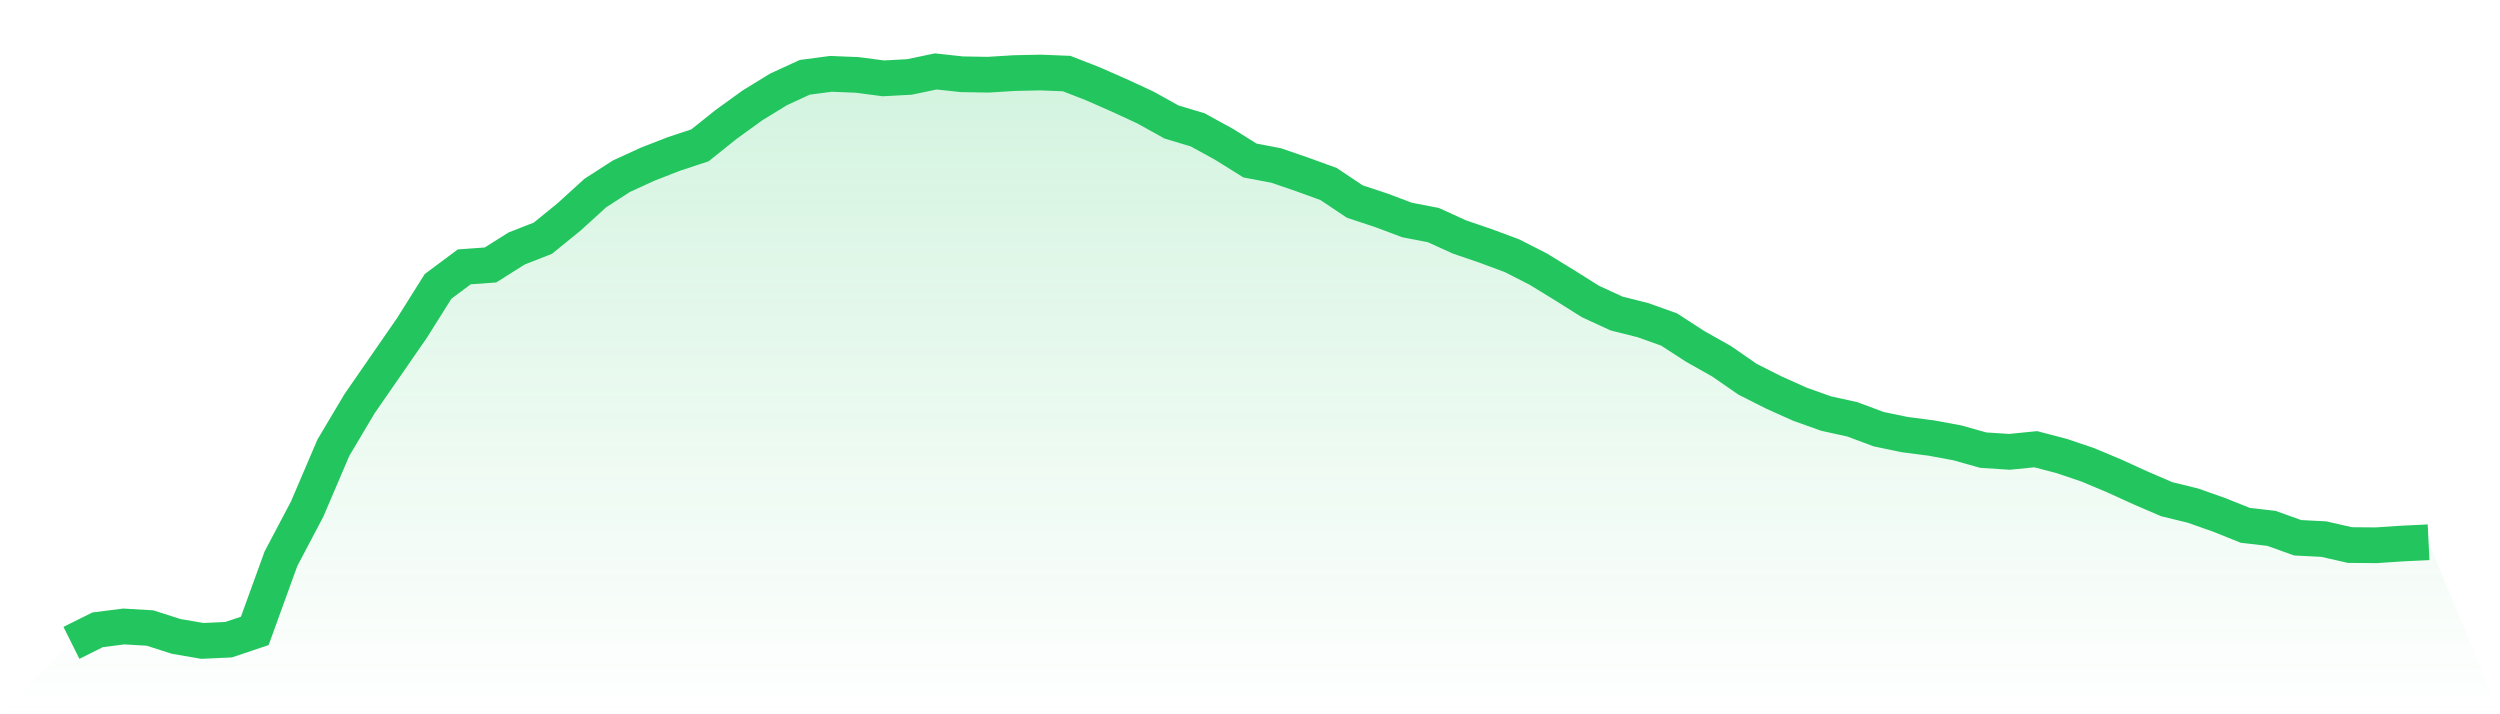
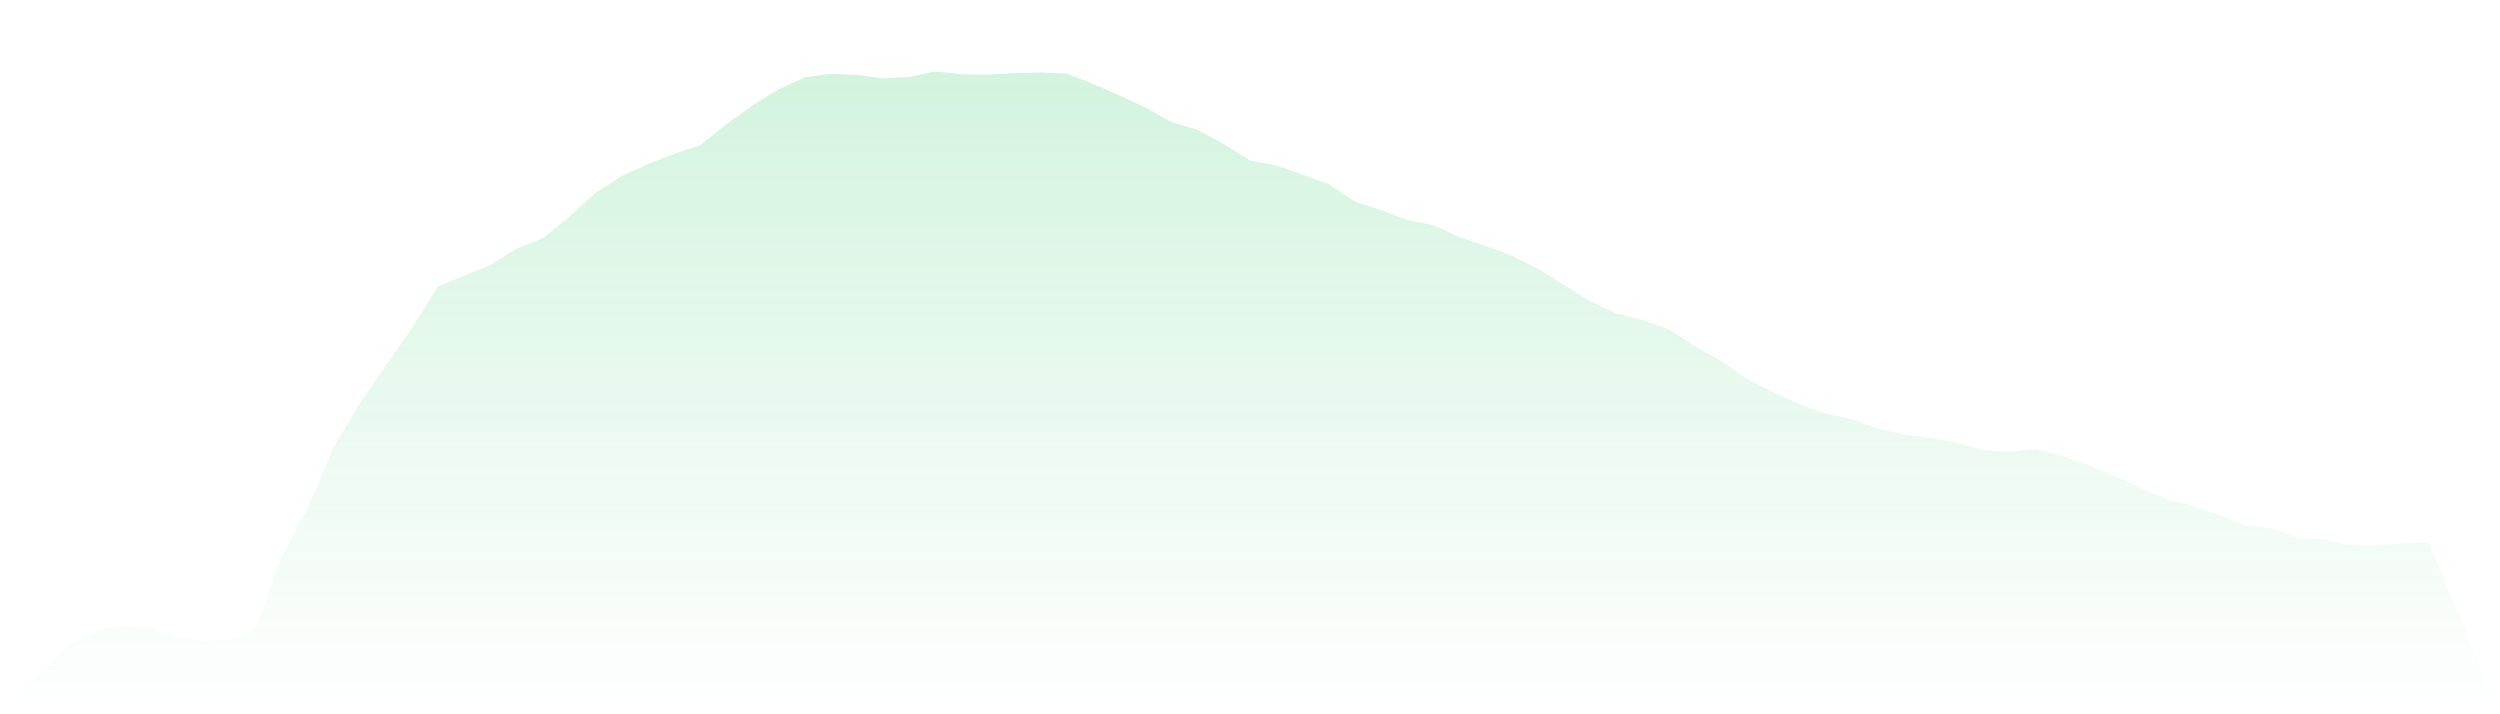
<svg xmlns="http://www.w3.org/2000/svg" viewBox="0 0 140 40">
  <defs>
    <linearGradient id="gradient" x1="0" x2="0" y1="0" y2="1">
      <stop offset="0%" stop-color="#22c55e" stop-opacity="0.2" />
      <stop offset="100%" stop-color="#22c55e" stop-opacity="0" />
    </linearGradient>
  </defs>
-   <path d="M4,36 L4,36 L5.467,35.269 L6.933,35.083 L8.4,35.169 L9.867,35.639 L11.333,35.891 L12.8,35.823 L14.267,35.33 L15.733,31.29 L17.2,28.508 L18.667,25.074 L20.133,22.609 L21.6,20.489 L23.067,18.369 L24.533,16.036 L26,14.944 L27.467,14.838 L28.933,13.914 L30.4,13.34 L31.867,12.148 L33.333,10.814 L34.8,9.867 L36.267,9.195 L37.733,8.623 L39.2,8.138 L40.667,6.964 L42.133,5.904 L43.6,5.005 L45.067,4.329 L46.533,4.136 L48,4.195 L49.467,4.388 L50.933,4.309 L52.4,4 L53.867,4.159 L55.333,4.184 L56.8,4.093 L58.267,4.061 L59.733,4.12 L61.2,4.692 L62.667,5.337 L64.133,6.015 L65.6,6.83 L67.067,7.271 L68.533,8.074 L70,8.989 L71.467,9.268 L72.933,9.772 L74.4,10.305 L75.867,11.286 L77.333,11.771 L78.8,12.321 L80.267,12.604 L81.733,13.272 L83.2,13.773 L84.667,14.318 L86.133,15.065 L87.6,15.963 L89.067,16.885 L90.533,17.559 L92,17.927 L93.467,18.451 L94.933,19.4 L96.4,20.226 L97.867,21.24 L99.333,21.98 L100.8,22.638 L102.267,23.161 L103.733,23.483 L105.2,24.032 L106.667,24.338 L108.133,24.527 L109.6,24.797 L111.067,25.208 L112.533,25.303 L114,25.156 L115.467,25.539 L116.933,26.036 L118.4,26.654 L119.867,27.321 L121.333,27.954 L122.8,28.313 L124.267,28.83 L125.733,29.418 L127.2,29.588 L128.667,30.115 L130.133,30.19 L131.6,30.523 L133.067,30.535 L134.533,30.437 L136,30.367 L140,40 L0,40 z" fill="url(#gradient)" />
-   <path d="M4,36 L4,36 L5.467,35.269 L6.933,35.083 L8.4,35.169 L9.867,35.639 L11.333,35.891 L12.8,35.823 L14.267,35.33 L15.733,31.29 L17.2,28.508 L18.667,25.074 L20.133,22.609 L21.6,20.489 L23.067,18.369 L24.533,16.036 L26,14.944 L27.467,14.838 L28.933,13.914 L30.4,13.34 L31.867,12.148 L33.333,10.814 L34.8,9.867 L36.267,9.195 L37.733,8.623 L39.2,8.138 L40.667,6.964 L42.133,5.904 L43.6,5.005 L45.067,4.329 L46.533,4.136 L48,4.195 L49.467,4.388 L50.933,4.309 L52.4,4 L53.867,4.159 L55.333,4.184 L56.8,4.093 L58.267,4.061 L59.733,4.12 L61.2,4.692 L62.667,5.337 L64.133,6.015 L65.6,6.83 L67.067,7.271 L68.533,8.074 L70,8.989 L71.467,9.268 L72.933,9.772 L74.4,10.305 L75.867,11.286 L77.333,11.771 L78.8,12.321 L80.267,12.604 L81.733,13.272 L83.2,13.773 L84.667,14.318 L86.133,15.065 L87.6,15.963 L89.067,16.885 L90.533,17.559 L92,17.927 L93.467,18.451 L94.933,19.4 L96.4,20.226 L97.867,21.24 L99.333,21.98 L100.8,22.638 L102.267,23.161 L103.733,23.483 L105.2,24.032 L106.667,24.338 L108.133,24.527 L109.6,24.797 L111.067,25.208 L112.533,25.303 L114,25.156 L115.467,25.539 L116.933,26.036 L118.4,26.654 L119.867,27.321 L121.333,27.954 L122.8,28.313 L124.267,28.83 L125.733,29.418 L127.2,29.588 L128.667,30.115 L130.133,30.19 L131.6,30.523 L133.067,30.535 L134.533,30.437 L136,30.367" fill="none" stroke="#22c55e" stroke-width="2" />
+   <path d="M4,36 L4,36 L5.467,35.269 L6.933,35.083 L8.4,35.169 L9.867,35.639 L11.333,35.891 L12.8,35.823 L14.267,35.33 L15.733,31.29 L17.2,28.508 L18.667,25.074 L20.133,22.609 L21.6,20.489 L23.067,18.369 L24.533,16.036 L27.467,14.838 L28.933,13.914 L30.4,13.34 L31.867,12.148 L33.333,10.814 L34.8,9.867 L36.267,9.195 L37.733,8.623 L39.2,8.138 L40.667,6.964 L42.133,5.904 L43.6,5.005 L45.067,4.329 L46.533,4.136 L48,4.195 L49.467,4.388 L50.933,4.309 L52.4,4 L53.867,4.159 L55.333,4.184 L56.8,4.093 L58.267,4.061 L59.733,4.12 L61.2,4.692 L62.667,5.337 L64.133,6.015 L65.6,6.83 L67.067,7.271 L68.533,8.074 L70,8.989 L71.467,9.268 L72.933,9.772 L74.4,10.305 L75.867,11.286 L77.333,11.771 L78.8,12.321 L80.267,12.604 L81.733,13.272 L83.2,13.773 L84.667,14.318 L86.133,15.065 L87.6,15.963 L89.067,16.885 L90.533,17.559 L92,17.927 L93.467,18.451 L94.933,19.4 L96.4,20.226 L97.867,21.24 L99.333,21.98 L100.8,22.638 L102.267,23.161 L103.733,23.483 L105.2,24.032 L106.667,24.338 L108.133,24.527 L109.6,24.797 L111.067,25.208 L112.533,25.303 L114,25.156 L115.467,25.539 L116.933,26.036 L118.4,26.654 L119.867,27.321 L121.333,27.954 L122.8,28.313 L124.267,28.83 L125.733,29.418 L127.2,29.588 L128.667,30.115 L130.133,30.19 L131.6,30.523 L133.067,30.535 L134.533,30.437 L136,30.367 L140,40 L0,40 z" fill="url(#gradient)" />
</svg>